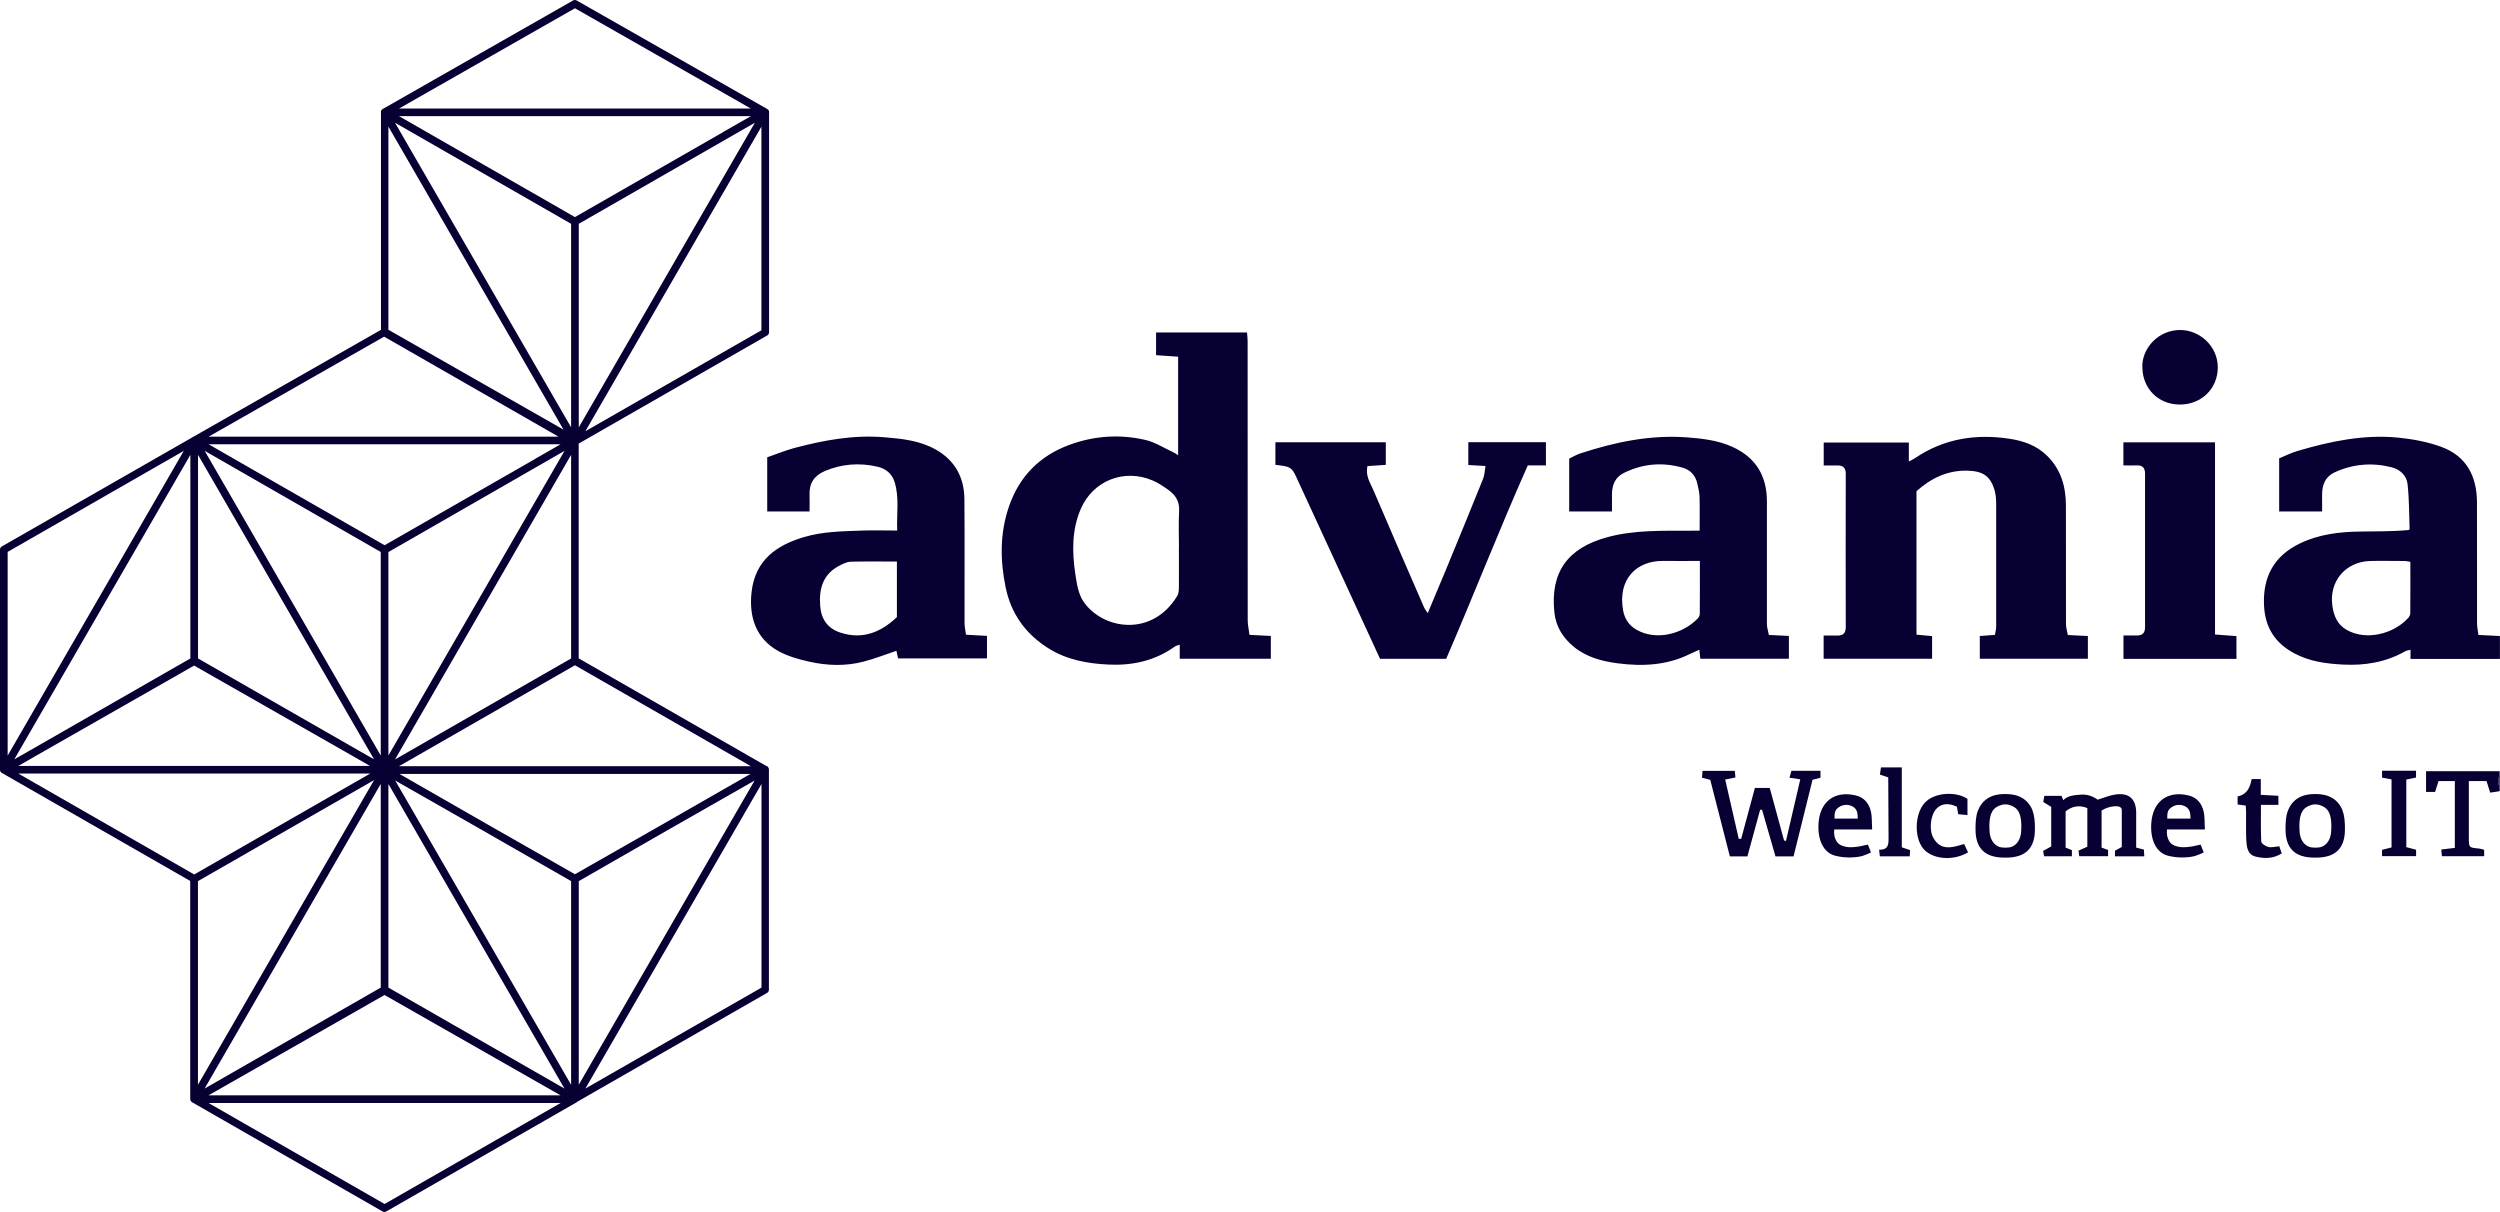
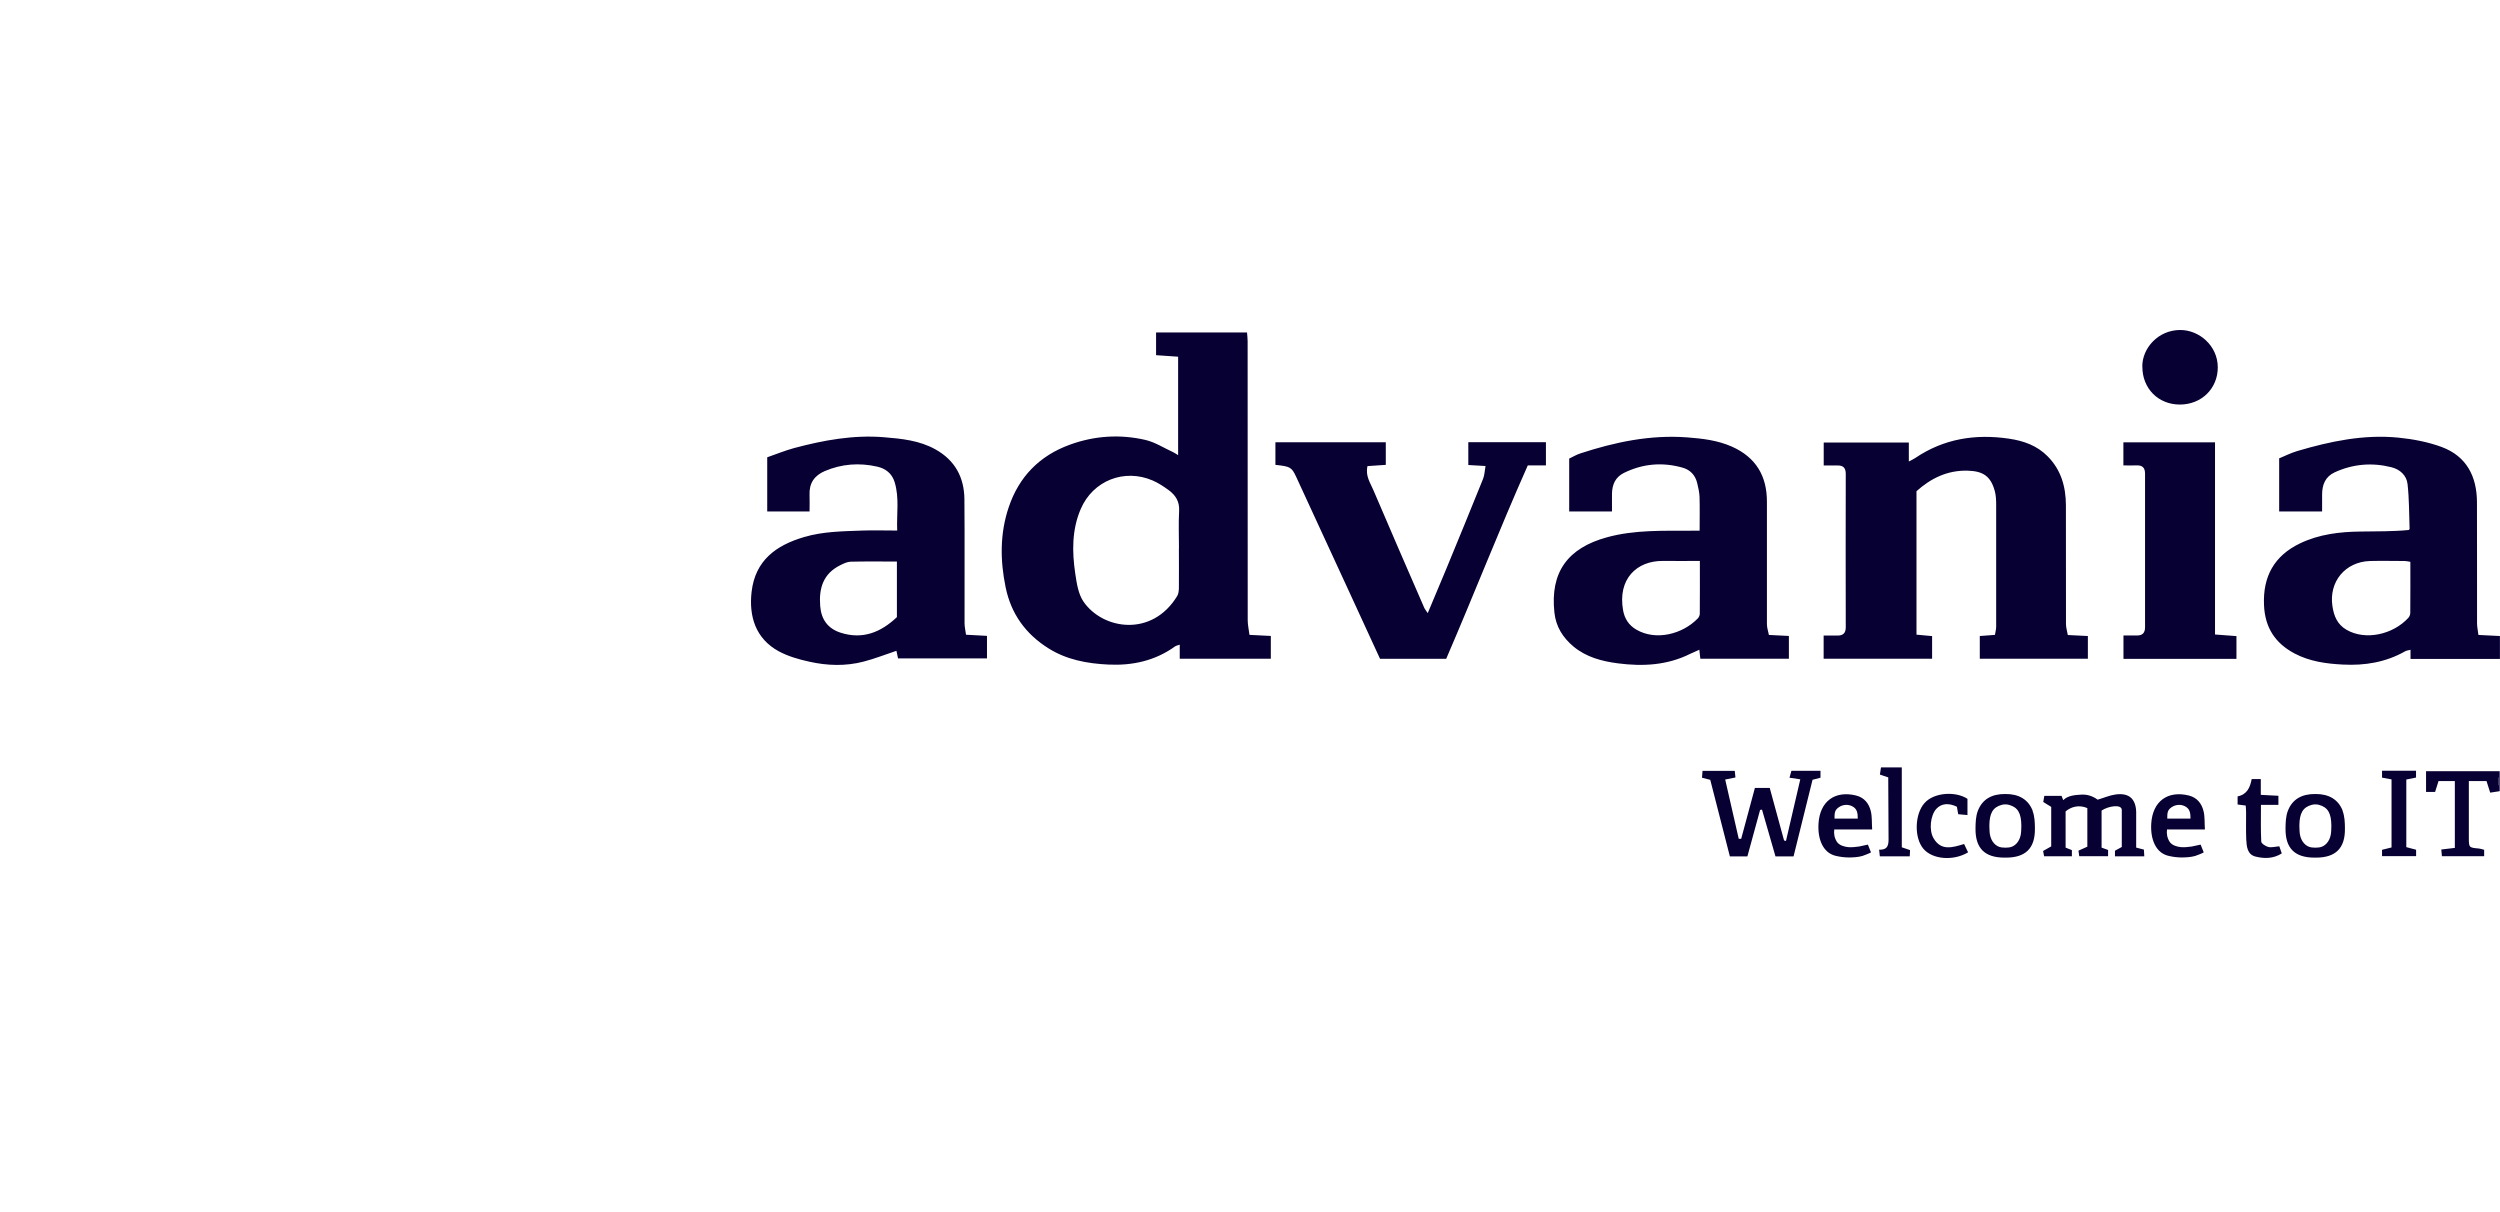
<svg xmlns="http://www.w3.org/2000/svg" data-name="Capa 2" viewBox="0 0 326.6 158.36">
  <g data-name="Capa 1">
    <path d="M153.91 59.47V46.6c-1.01-.07-1.92-.13-2.88-.2v-2.97h11.88c.03.4.08.76.08 1.13 0 12.15 0 24.31.01 36.46 0 .62.15 1.25.23 1.92 1.03.05 1.88.09 2.79.14v2.98h-11.9v-1.84c-.29.1-.47.13-.6.22-2.61 1.88-5.56 2.53-8.71 2.38-2.76-.13-5.46-.62-7.85-2.13-2.97-1.86-4.87-4.5-5.58-7.94-.73-3.52-.76-7.06.4-10.49 1.34-3.98 4.02-6.73 8-8.17 3.22-1.17 6.53-1.38 9.84-.62 1.26.29 2.41 1.04 3.61 1.59.22.1.43.25.69.41Zm.11 12.16c0-1.63-.07-3.25.02-4.88.07-1.21-.45-2.05-1.35-2.71-.66-.48-1.36-.95-2.11-1.27-3.69-1.59-7.79 0-9.39 3.72-1.17 2.71-1.14 5.59-.72 8.44.19 1.26.39 2.67 1.08 3.67 2.53 3.67 8.96 4.67 12.24-.74.17-.28.21-.67.22-1.01.02-1.74 0-3.49 0-5.23ZM250.36 82.91c.77.07 1.38.13 2.05.19v2.96h-14.17v-3.03h1.82c.71 0 1.07-.31 1.07-1.08-.02-6.68-.01-13.37 0-20.05 0-.75-.32-1.1-1.05-1.09h-1.83v-3h11.12v2.48c.36-.19.61-.3.83-.45 3.74-2.53 7.86-3.18 12.26-2.53 1.91.28 3.66.9 5.05 2.31 1.75 1.77 2.37 3.96 2.38 6.37.01 5.18 0 10.35.01 15.53 0 .47.15.94.24 1.44.96.05 1.75.08 2.62.13v2.97h-14.12v-2.97c.66-.05 1.27-.09 1.98-.15.06-.39.16-.72.16-1.06 0-5.29.01-10.59 0-15.88 0-.62-.02-1.26-.18-1.85-.53-1.93-1.51-2.6-3.53-2.66-2.68-.08-4.85 1.02-6.7 2.68V82.9ZM117.21 69.33c-.09-2.21.3-4.3-.34-6.36-.35-1.13-1.19-1.77-2.28-2.01-2.33-.53-4.63-.36-6.84.58-1.37.59-2.06 1.6-1.99 3.12.03.7 0 1.4 0 2.16h-5.53v-7.08c1.16-.4 2.32-.88 3.53-1.21 3.84-1.02 7.73-1.74 11.73-1.41 2.32.19 4.64.42 6.74 1.6 2.53 1.42 3.73 3.64 3.76 6.47.05 5.41 0 10.82.02 16.23 0 .48.12.95.19 1.5.99.05 1.83.1 2.74.15v2.94h-11.62c-.07-.32-.15-.7-.21-.99-1.46.49-2.85 1.04-4.28 1.41-2.36.62-4.76.54-7.11.01-1.37-.3-2.77-.7-3.99-1.36-3.02-1.65-3.91-4.56-3.54-7.77.48-4.12 3.22-6.08 6.86-7.15 2.49-.74 5.07-.75 7.64-.85 1.44-.05 2.89 0 4.51 0Zm-.04 4.03c-2.09 0-4.06-.03-6.03.02-.45.01-.91.23-1.33.44-2.26 1.1-2.85 3.01-2.66 5.36.14 1.77 1.02 2.94 2.65 3.47 2.89.94 5.29-.05 7.37-2.03v-7.26ZM323.81 82.95c1.05.05 1.89.09 2.78.14v2.99h-11.68v-1.19c-.3.08-.53.09-.71.2-2.52 1.43-5.26 1.88-8.11 1.73-2.19-.11-4.35-.4-6.33-1.45-2.53-1.34-3.86-3.37-3.99-6.3-.17-3.77 1.35-6.47 4.7-8.08 2.49-1.2 5.2-1.52 7.93-1.55 2.09-.03 4.18 0 6.27-.2.04-.04.12-.09.12-.13-.07-1.97-.05-3.94-.27-5.89-.13-1.11-.98-1.9-2.1-2.18-2.54-.64-5.04-.43-7.43.67-1.22.57-1.63 1.63-1.63 2.9v2.21h-5.61v-6.94c.73-.3 1.53-.71 2.38-.96 4.3-1.27 8.67-2.19 13.17-1.75 1.92.19 3.87.56 5.67 1.22 3.26 1.21 4.61 3.85 4.62 7.23.02 5.26 0 10.53.01 15.79 0 .48.11.97.18 1.55Zm-8.91-9.55c-.3-.05-.53-.11-.75-.11-1.51 0-3.02-.04-4.53 0-3.24.1-5.4 2.71-4.91 5.91.19 1.24.61 2.36 1.83 3.07 2.49 1.45 6.1.62 8.08-1.55.15-.16.26-.42.26-.64.02-2.21.01-4.42.01-6.68ZM205 66.82v-6.91c.43-.2.93-.51 1.47-.68 4.52-1.48 9.13-2.45 13.93-2.09 2 .15 3.99.38 5.86 1.21 3.13 1.4 4.58 3.83 4.57 7.21-.01 5.32-.01 10.65 0 15.97 0 .47.16.93.26 1.42.96.05 1.75.08 2.61.13v2.98h-11.57c-.04-.35-.08-.69-.13-1.18-.45.2-.83.36-1.2.54-3 1.5-6.19 1.66-9.43 1.24-2.09-.27-4.12-.8-5.8-2.19-1.39-1.16-2.3-2.59-2.5-4.43-.58-5.3 1.75-8.45 6.87-9.85 3.61-.99 7.32-.84 11.01-.86h1.09c0-1.54.03-2.98-.01-4.41-.02-.61-.17-1.22-.31-1.82-.25-1.03-.91-1.73-1.92-2.01-2.63-.74-5.19-.52-7.65.69-1.1.54-1.53 1.5-1.56 2.68-.01.76 0 1.53 0 2.36h-5.58Zm17.07 6.46c-1.68 0-3.24.02-4.79 0-3.45-.05-5.97 2.36-5.24 6.45.19 1.07.73 1.95 1.74 2.53 2.55 1.48 6.01.6 8.01-1.46.15-.15.27-.41.27-.62.02-2.24.01-4.48.01-6.9ZM194.07 60.88c-.92-.05-1.56-.09-2.25-.13v-2.98h10.14v3.03h-2.37c-3.72 8.37-7.05 16.91-10.66 25.27h-8.64c-1.38-3-2.74-5.97-4.11-8.93-2.28-4.94-4.55-9.89-6.84-14.83-.6-1.29-.78-1.37-2.72-1.58v-2.95h14.42v2.95c-.83.06-1.61.11-2.39.16-.3 1.27.36 2.18.76 3.12 2.18 5.13 4.42 10.24 6.64 15.36.09.21.25.4.47.73.85-2.02 1.62-3.84 2.38-5.68 1.62-3.94 3.25-7.88 4.84-11.84.2-.48.21-1.04.33-1.72ZM277.4 60.8v-3.01h11.97v25.1c.99.07 1.85.14 2.8.21v2.97h-14.76v-3.05h1.76c.72 0 1.06-.33 1.06-1.09-.01-6.68-.01-13.36 0-20.04 0-.81-.36-1.13-1.14-1.09-.53.02-1.06 0-1.7 0ZM279.87 47.91c-.03-2.4 2.06-4.8 4.96-4.8 2.5 0 4.9 2.08 4.9 4.88 0 2.78-2.14 4.87-4.97 4.86-2.82-.01-4.89-2.11-4.88-4.94ZM231.2 102.94c.62 2.29 1.24 4.57 1.87 6.86.08.02.16.04.25.06.62-2.66 1.24-5.32 1.87-8.05-.54-.08-.93-.14-1.41-.21.09-.33.17-.6.25-.9h3.8v.9c-.3.08-.59.15-1.04.27-.81 3.29-1.64 6.64-2.48 10.01h-2.36c-.58-2-1.17-4.06-1.76-6.11-.08.01-.17.03-.25.04-.55 2.02-1.1 4.04-1.66 6.07h-2.29c-.86-3.35-1.72-6.7-2.56-10-.44-.11-.72-.19-1.08-.28.02-.28.04-.56.07-.89h4.21c.03.28.06.55.09.86-.44.09-.81.16-1.34.27.6 2.61 1.18 5.17 1.77 7.74h.32l1.79-6.64h1.96ZM324.53 111.01v.84h-5.52c-.02-.24-.04-.51-.08-.87.61-.07 1.15-.14 1.77-.21v-8.73h-2.13c-.15.49-.29.93-.45 1.42h-1.18v-2.71h9.62v2.61c-.37.06-.78.12-1.24.19-.18-.56-.32-1.03-.48-1.51h-2.31v7.4c0 1.29.02 1.3 1.32 1.41.2.02.39.09.65.16Zm1.87-8.4s.02-.02.03-.04v-1h-.03v1.04ZM283.1 108.34c-.08.58.02 1.13.34 1.63.3.46.95.65 1.48.7.47.04.94-.02 1.41-.08.11-.02 1.15-.26 1.16-.25.11.26.23.58.4 1 .03.07-1.02.45-1.11.48-.56.16-1.15.19-1.73.2-.62 0-1.23-.08-1.83-.23-1.58-.41-2.31-2.13-2.18-4.21.18-2.88 2.12-4.33 4.89-3.66 1.1.27 1.71 1.06 1.95 2.08.17.72.11 1.5.17 2.36h-4.93Zm.59-2.88c-.53.37-.56.71-.56 1.48h3.04c0-.77-.12-1.23-.59-1.53-.57-.37-1.33-.34-1.89.05ZM293.4 105.24c-.39-.05-.71-.09-1.08-.14v-1.06c1.23-.24 1.63-1.16 1.84-2.26h1.19v2.06c.8.04 1.52.08 2.3.12v1.19h-2.28c0 1.69-.04 3.25.04 4.79.01.26.57.62.93.71.43.1.92-.05 1.43-.09.11.31.21.6.32.93-1.1.7-2.3.7-3.44.41-1.08-.28-1.15-1.33-1.2-2.24-.05-1.18-.01-2.36-.02-3.54 0-.29-.03-.57-.05-.88ZM255.64 105.39c-1.09-.53-2.03-.42-2.67.27-.78.84-1 2.78-.37 3.85.99 1.69 2.47 1.21 3.99.75.18.38.35.74.52 1.09-1.95 1.17-4.68.92-5.85-.48-1.21-1.45-1.13-4.52.16-5.96 1.24-1.41 4.09-1.56 5.61-.55v2.12c-.43-.04-.81-.07-1.21-.11-.06-.37-.11-.66-.17-.97ZM311.19 111.85v-.83c.4-.1.79-.2 1.24-.31v-8.89c-.42-.08-.81-.15-1.24-.23v-.9h4.44v.89c-.41.08-.81.16-1.27.26v8.83c.41.11.82.22 1.28.34v.84h-4.45ZM245.74 100.25h2.71v10.44c.42.14.72.24 1.08.37-.01.26-.02.5-.04.81h-3.91c-.03-.27-.05-.51-.09-.87 1.24.05 1.24-.74 1.23-1.61 0-1.36-.04-7.33-.04-7.83-.38-.15-.77-.24-1.09-.37.04-.29.09-.57.14-.93ZM265.55 105.92c-.58-1.5-1.84-2.21-3.58-2.19-1.75-.02-3 .68-3.58 2.19-.28.71-.3 1.55-.31 2.34-.02 2.57 1.22 3.78 3.78 3.78h.2c2.56 0 3.81-1.22 3.78-3.78 0-.78-.03-1.62-.31-2.34ZM264 109c-.16.95-.78 1.62-1.54 1.71-.17.02-.33.03-.48.03-.15 0-.31-.01-.48-.03-.76-.09-1.38-.76-1.54-1.71-.06-.37-.05-.76-.07-1.15.02-1.63.46-2.38 1.6-2.7.32-.09.66-.09.98 0 1.14.32 1.58 1.07 1.6 2.7-.02.38 0 .77-.07 1.15ZM276.3 111.13v.74h3.83c-.02-.33-.03-.6-.05-.88-.34-.09-.59-.15-1.01-.26 0-1.55.01-3.05 0-4.55v-.14c-.06-1.7-.96-2.49-2.69-2.25-.8.11-1.56.45-2.34.68-.68-.5-1.43-.71-2.15-.66-.78.05-1.72.09-2.35.72-.06-.14-.14-.35-.22-.56h-2.25c-.05.3-.1.55-.14.8.37.23.7.42 1.04.64v5.16c-.3.17-.65.37-1.06.6.04.22.09.46.13.69h3.63v-.8c-.29-.12-.53-.22-.82-.33V106c.69-.58 1.7-.91 2.82-.44 0 .01.01.03.02.04v5.01c-.42.19-.75.34-1.16.52.03.24.07.48.1.72h3.77v-.81c-.31-.11-.56-.21-.85-.31v-4.84c.87-.59 2.64-.88 2.64-.07v4.83c-.41.22-.9.49-.9.49ZM306.05 105.92c-.58-1.5-1.84-2.21-3.58-2.19-1.75-.02-3 .68-3.58 2.19-.28.71-.3 1.55-.31 2.34-.02 2.57 1.22 3.78 3.78 3.78h.2c2.56 0 3.81-1.22 3.78-3.78 0-.78-.03-1.62-.31-2.34ZM304.5 109c-.16.95-.78 1.62-1.54 1.71-.17.02-.33.03-.48.03-.15 0-.31-.01-.48-.03-.76-.09-1.38-.76-1.54-1.71-.06-.37-.05-.76-.07-1.15.02-1.63.46-2.38 1.6-2.7.32-.09.66-.09.98 0 1.14.32 1.58 1.07 1.6 2.7-.02.38 0 .77-.07 1.15ZM239.63 108.34c-.08.58.02 1.13.34 1.63.3.46.95.65 1.48.7.47.04.94-.02 1.41-.08.11-.02 1.15-.26 1.16-.25.11.26.23.58.4 1 .03.07-1.02.45-1.11.48-.56.16-1.15.19-1.73.2-.62 0-1.23-.08-1.83-.23-1.58-.41-2.31-2.13-2.18-4.21.18-2.88 2.12-4.33 4.89-3.66 1.1.27 1.71 1.06 1.95 2.08.17.72.11 1.5.17 2.36h-4.93Zm.59-2.88c-.53.37-.56.71-.56 1.48h3.04c0-.77-.12-1.23-.59-1.53-.57-.37-1.33-.34-1.89.05Z" style="fill:#070032;stroke-width:0" />
-     <path d="M100.47 14.68v-.13c0-.03-.03-.06-.04-.09v-.03a.49.49 0 0 0-.16-.16s0-.01-.02-.02L75.35.07a.497.497 0 0 0-.5 0L49.98 14.25s0 .01-.02.02c-.03.02-.05.03-.07.06h-.02v.02c-.02.02-.04.05-.06.07v.03c-.02.03-.03.06-.04.09v28.55L25.15 57.12.25 71.38c-.16.09-.25.25-.25.43v28.76c0 .07.02.14.05.2.01.03.03.06.05.08.02.03.05.05.07.07.02.02.04.05.07.07h.03l24.58 14.1V143.58c0 .08.02.15.06.22 0 .01.02.03.03.04.04.06.09.12.16.16l24.87 14.26c.08.04.16.07.25.07s.17-.02.25-.07L75.34 144s.06-.04.08-.07l24.78-14.21c.16-.09.25-.25.25-.43v-28.8c0-.03-.01-.05-.02-.08 0-.01 0-.02-.01-.04a.435.435 0 0 0-.08-.15c-.01-.01-.01-.03-.02-.05-.01-.01-.03-.01-.05-.02-.02-.02-.03-.04-.06-.06-.04-.02-.08-.02-.12-.03-.02 0-.03-.02-.05-.03L75.6 86.01V57.95l24.62-14.12c.16-.09.25-.25.25-.43V14.68Zm-50.29 29.3 22.79 13.07H27.25l22.93-13.07ZM4.34 98.94l21.02-11.99 21.02 11.99 1.95 1.12H2.4l1.95-1.12Zm45.4-26.82V98.7l-23-39.8 23 13.21Zm-15.95 38.44 15.08-8.65-23.01 39.8v-26.6l7.92-4.54Zm15.95-8.14v26.6l-23.01 13.19 23.01-39.8Zm1 0 23 39.79-23-13.19v-26.6Zm.89-.45 11.54 6.58 11.44 6.56v26.61l-22.98-39.75Zm22.98-72.73v26.59L51.6 16.03l23.01 13.21Zm-4.66 30.69-19.71 11.3-17.52-10.05-5.47-3.14h45.98l-3.28 1.88ZM48.87 99.2l-2.05-1.17-20.95-12.01v-26.6l23 39.79Zm-.51 1.86-3.6 2.06-19.39 11.12-22.99-13.19h45.98Zm26.75 13.15-11.44-6.52-11.48-6.58h45.84l-11.48 6.58-11.44 6.52ZM50.74 72.12 73.75 58.9 50.74 98.7V72.11ZM94.5 17.24 75.11 28.36 52.87 15.6l-.75-.43H98.1l-3.6 2.06ZM73.62 56.13 50.74 43.08V16.54l22.88 39.59ZM24.87 86.02 3.92 98.03 1.87 99.2l23-39.78v26.6Zm25.37 43.97 22.98 13.1H27.25l22.98-13.1Zm25.37-14.88 11.52-6.61 11.45-6.53-22.97 39.74v-26.6ZM98.1 100.1H52.12l22.99-13.19L98.1 100.1ZM74.61 86.02l-23 13.19 23-39.79v26.6Zm1-56.78 23.01-13.21-23.01 39.8V29.24Zm-.5-28.16 22.98 13.1H52.13l22.98-13.1ZM1 72.1l23.01-13.2L1 98.71V72.1Zm26.25 72h45.98l-22.99 13.19-22.99-13.19Zm49.22-1.88 23.01-39.8v26.6l-23.01 13.19Zm0-85.88 23-39.79v26.6l-23 13.19Z" style="fill:#070032;stroke-width:0" />
  </g>
</svg>